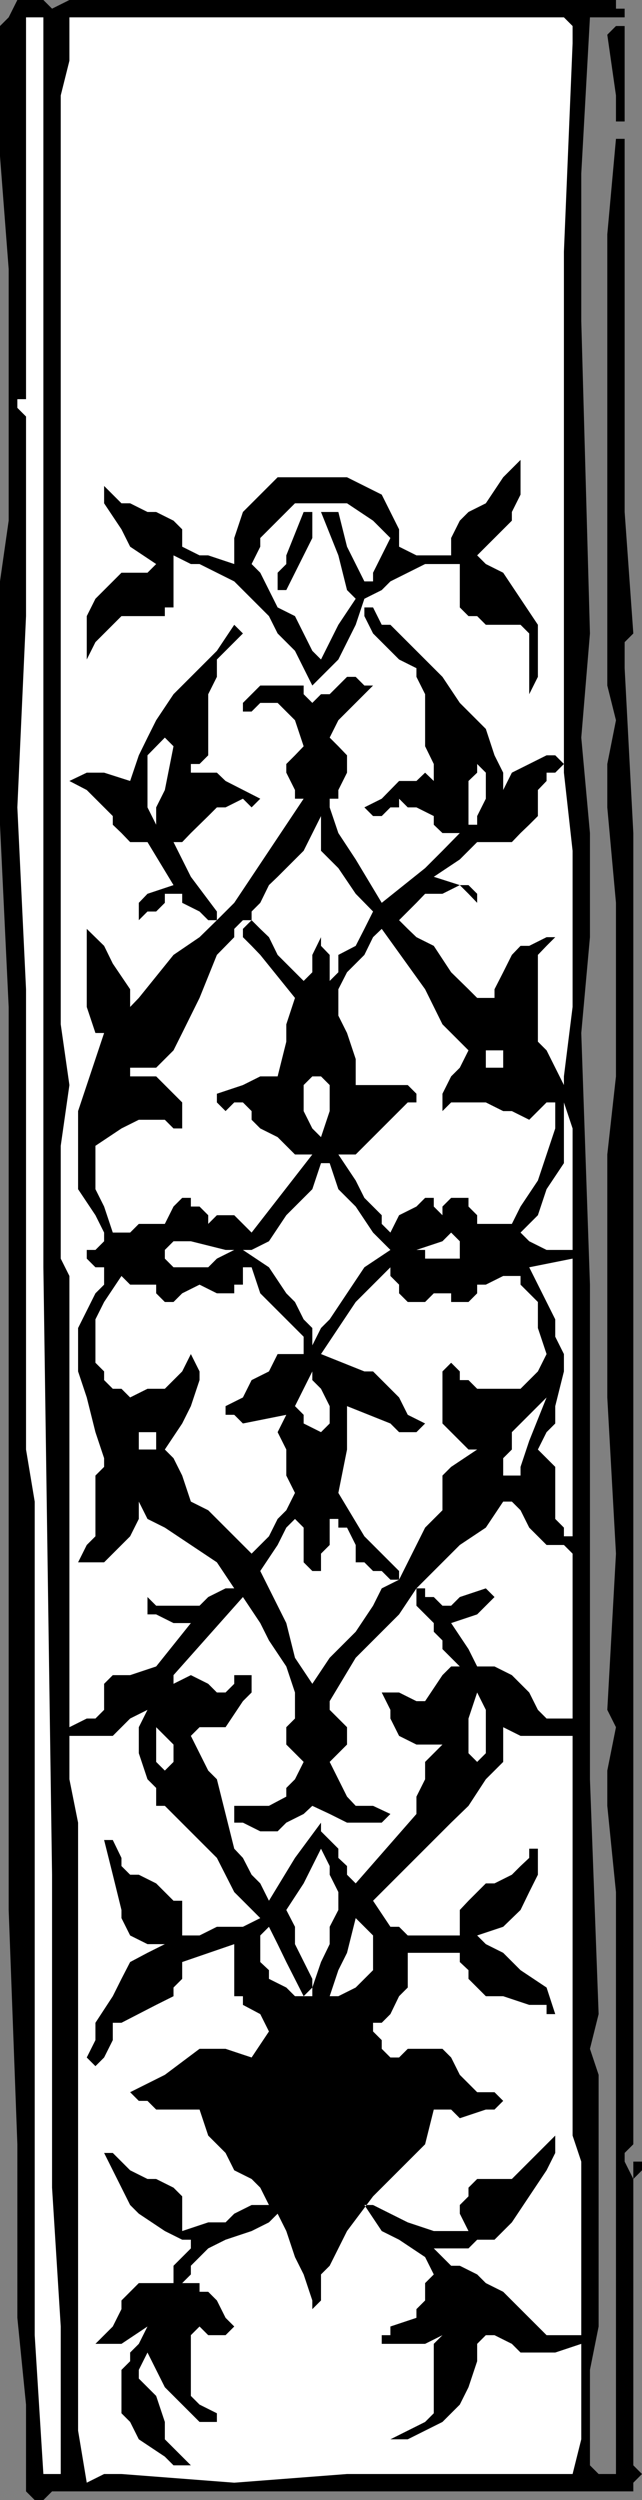
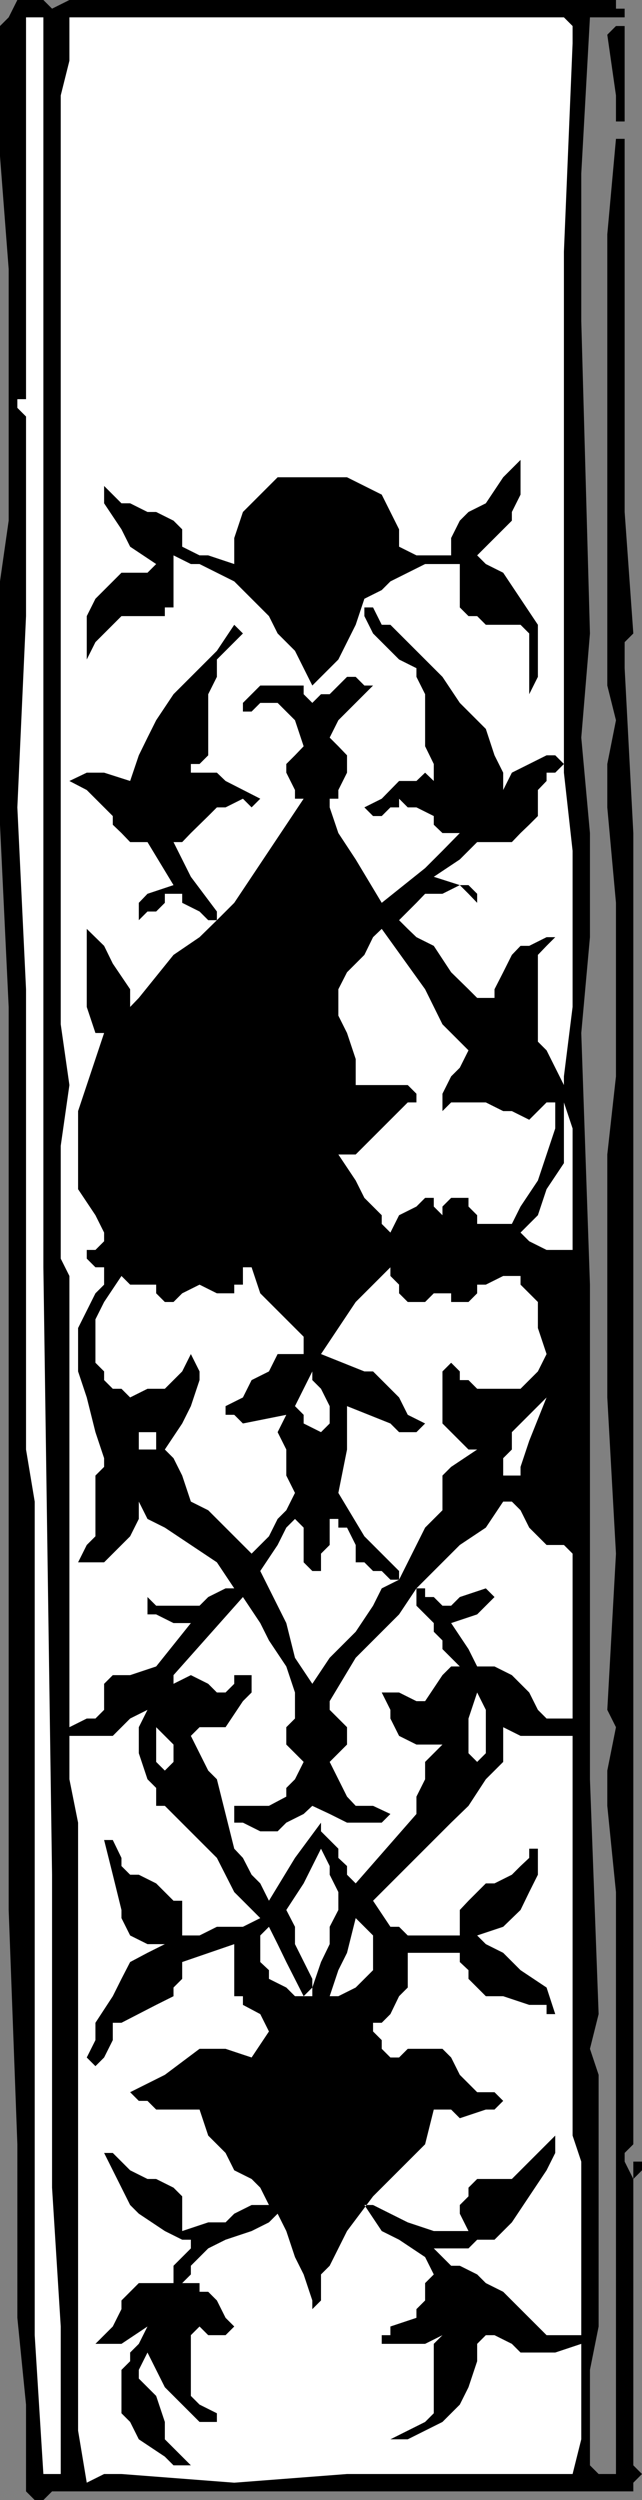
<svg xmlns="http://www.w3.org/2000/svg" width="355.203" height="1382.902">
  <rect width="100%" height="100%" fill="#808080" stroke="none" />
  <path d="M28.8 4.8 38.403 0h302.399v4.8h4.8v4.798h-19.199l-4.8 86.406v81.601l4.8 172.797-4.8 57.602 4.8 52.8v57.598l-4.8 53 4.8 139.203v273.598l4.801 129.903-4.8 19.199 4.8 14.398v139.2l-4.8 24v52.8l4.8 4.8h9.598v-321.898L336 998.902v-19.5l4.8-24-4.8-9.597 4.8-86.403-4.8-86.398V638.605l4.8-43.203v-96l-4.8-52.797v-24l4.8-24.203-4.8-19.199V129.605l4.8-52.804v-24L336 19.199l4.8-4.8h4.802v52.8H340.8v9.602h4.8v206.402l4.801 67.2-4.8 4.8v14.402l4.8 91.2v725.3l-4.8 4.797v4.801l4.8 9.602v-9.602h4.801v4.8l-4.8 4.802v158.398l4.8 4.8-4.8 4.802v4.8H28.8l-4.8 4.797h-4.797l-4.8-4.797v-48l-4.801-48v-96l-4.802-129.6v-499.5L0 456.204v-134.6l4.8-33.601v-139.2L0 86.399v-72l4.8-4.8L9.603 0H24l4.8 4.8" />
  <path fill="#fff" d="M24 14.398v686.606l4.8 336v173.102l4.802 76.796v81.602H24l-4.797-76.8v-461.1l-4.8-28.8V547.203L9.601 446.605l4.8-105.8V230.402l-4.8-4.797v-4.8h4.8V9.598H24v4.8m100.8-4.8H312l4.8 4.8V24L312 139.203v288.2l4.8 43.202v86.399l-4.8 38.398v14.403l4.8 14.398v67.2h-14.398l-9.601-4.798-4.801-4.8 9.602-9.602 4.8-14.398L312 643.402v-43.199l-4.797-9.598-4.8-9.601-4.801-4.8v-48l4.8-5 4.801-4.802H312h-9.598l-9.601 4.801H288l-4.797 5-4.8 9.602-4.801 9.398v4.8H264l-4.797-4.8-9.601-9.398L240 523.203l-9.598-4.8-4.8-4.598-4.801-4.801 9.601-9.602 4.801-5h9.598l9.601-4.797 4.801 4.797 4.797 5v-5l-4.797-4.797h-4.8L240 485.004l14.402-9.602 9.598-9.597h19.203l4.797-5 4.8-4.602 4.802-4.8v-14.4l4.8-5v-4.6h4.801l4.797-4.798-4.797-4.8h-4.8l-9.602 4.8-9.598 4.797-4.8 9.602v-9.602l-4.801-9.597-4.801-14.602-14.399-14.398-9.601-14.403-19.2-19.199-9.601-9.598h-4.797l-4.8-9.601h-4.801v4.8l4.8 9.598 4.801 4.801 9.598 9.602 9.601 4.8v4.797l4.801 9.602v28.8l4.797 9.801v9.399l-4.797-4.602-4.8 4.602H220.8l-9.598 9.8-9.601 4.801 4.8 4.797h4.801l4.797-4.797h4.8v-4.8l4.802 4.8h4.8l9.598 4.797v4.801l4.8 4.602h9.602l-9.601 9.8-9.598 9.598-24 19.2-14.402-24-9.598-14.598-4.8-14.2v-4.8h4.8v-4.801l4.797-9.602v-9.597l-4.797-5-4.8-4.801 4.8-9.602 19.2-19.199h-4.801l-4.801-4.8H192l-4.797 4.8-4.8 4.8h-4.801l-4.801 4.802-4.801-4.801v-4.8h-24l-4.797 4.8-4.8 4.8v4.801h4.8l4.797-4.8h9.602l4.8 4.8 4.801 4.797L168 412.805l-4.797 5-4.8 4.8v4.797l4.8 9.602v4.8H168l-19.2 28.801-9.597 14.399-9.601 14.398-9.602 9.602v-4.8l-14.398-19.2-4.801-9.602L96 465.805h4.8l4.802-5 9.601-9.403 4.797-4.797h4.8l9.602-4.8 4.801 4.8 4.797-4.8-19.2-9.801-4.8-4.602h-14.398v-4.797h4.8l4.801-4.8v-33.801l4.797-9.602v-9.597l14.402-14.403-4.8-4.797L120 360.004l-9.598 9.601L96 384.004l-9.598 14.398-4.8 9.602-4.801 9.8-4.801 14.2-14.398-4.602H48l-9.598 4.602 9.598 5 9.602 9.601 4.8 4.797v4.801l4.801 4.602 4.797 5h9.602L96 489.605l-14.398 4.797-4.801 5v9.602l4.8-4.8h4.801l4.801-4.802v-5h9.598v5l9.601 4.801 4.801 4.8H120l-9.598 9.4-14.402 9.8-19.2 23.8-4.8 5v-9.8l-9.598-14.2-4.8-9.8L48 513.805v43.199l4.8 14.398h4.802L52.8 585.805 48 600.203l-4.797 14.402v43.2l9.598 14.398 4.8 9.602v4.8l-4.8 4.797H48v4.801l4.8 4.8h4.802v9.602l-4.801 4.797L48 725.004l-4.797 9.601v24L48 773.004l4.8 19.2 4.802 14.401v4.797l-4.801 4.801v33.602l-4.801 4.8-4.797 9.598h14.399l9.601-9.598 4.797-4.8 4.8-9.602v-9.598l4.802 9.598 9.601 4.8 14.399 9.602L120 864.203l9.602 14.402H124.8l-9.598 4.797-4.8 4.801h-24l-4.801-4.8v9.6h4.8L96 897.806h9.602l-19.2 24-14.402 4.8h-9.598l-4.8 4.797v14.403l-4.801 4.8H48l-9.598 4.797V705.805l-4.8-9.602v-62.398l4.8-33.602-4.8-33.598V52.801l4.8-19.203v-24h86.399" />
  <path d="m264 307.203 4.8 4.8 9.602 4.802L288 331.203l9.602 14.402v28.797l-4.801 9.602v-33.602L288 345.605h-19.2l-4.8-4.8h-4.797l-4.8-4.801v-24h-19.2L216 321.605l-4.797 4.797-9.601 4.801-4.801 14.402-9.598 19.2-4.8 4.8-4.801 4.797-4.801 4.801-9.598-19.2-9.601-9.6-4.801-9.598-9.598-9.602-9.601-9.598-9.602-4.8-9.598-4.801h-4.8l-9.602-4.8v28.8h-4.797v4.8h-24l-4.8 4.801-9.602 9.598L48 364.805v-24l4.8-9.602 9.602-9.598 4.801-4.8h14.399l4.8-4.801L72 302.402l-4.797-9.597-9.601-14.403v-14.398 4.8l4.8 4.801 4.801 4.797H72l9.602 4.801h4.8l9.598 4.8 4.8 4.802v9.597l9.602 4.801h4.801l14.399 4.8v-14.398l4.8-14.402 19.2-19.2H192l19.203 9.602 4.797 9.598 4.8 9.602v9.597l9.602 4.801h19.2v-9.598l4.8-9.601 4.801-4.8 9.598-4.802 9.601-14.398 4.801-4.8 4.797-4.802v-4.797 24l-4.797 9.598v4.8l-4.8 4.802-9.602 9.597-4.801 4.801" />
-   <path fill="#fff" d="m192 278.402 14.402 9.602 4.801 4.8 4.797 4.801-4.797 9.598-4.8 9.602v4.8h-4.801L192 302.402l-4.797-19.199h-9.601l9.601 24 4.797 19.2 4.8 4.8-9.597 14.402-9.601 19.2-4.801-4.801-4.801-9.602-4.797-9.597-9.601-4.801-4.801-9.602-4.801-9.597-4.797-4.801 4.797-9.602v-4.797l19.203-19.203H192" />
-   <path d="M172.8 283.203v14.402l-4.8 9.598-9.598 19.2h-4.8v-9.598l4.8-4.801v-4.8l9.598-24h4.8" />
-   <path fill="#fff" d="m96 412.805-4.797 24.199-4.8 9.601v9.598l-4.801-9.598v-28.8l9.601-9.801 4.797 4.8m172.8 29.001-4.8 9.597v4.801h-4.797v-24.2l4.797-4.6v-4.798l4.8 4.797v14.403m-91.198 9.597v19.203l9.601 9.598 9.598 14.2 9.601 9.8-4.8 9.602-4.801 9.398-9.598 5v9.602l-4.8 4.8v-14.402l-4.801-5v-4.8l-4.801 9.8v9.602l-4.801 4.8-14.398-14.402-4.801-9.8-4.801-4.598-4.797-4.801-4.8 4.8v4.598l4.8 4.801 4.797 5 19.203 23.8-4.8 14.602v9.598l-4.801 19.2H144l-9.598 4.8-14.402 4.8v4.802l4.8 4.8 4.802-4.8h4.8l4.801 4.8v4.797l4.797 4.801 9.602 4.8 9.601 9.602h9.598l-33.598 43.2-9.601-9.602H120l-4.797 4.8v-4.8l-4.8-4.8h-4.801v-4.798H100.8l-4.8 4.797-4.797 9.602H76.801l-4.801 4.8h-9.598l-4.8-14.402-4.801-9.597v-24l14.402-9.602 9.598-4.8h14.402l4.797 4.8h4.8v-14.398l-4.8-4.801-4.797-4.8-4.8-4.802H72v-4.797h14.402L96 581.004l4.8-9.602 9.602-19.398 9.598-23.8 9.602-9.802v-4.597l4.8-4.801h4.801v-4.8l4.797-4.802 4.8-9.797 4.802-4.601L168 470.605l9.602-19.203" />
  <path fill="#fff" d="m259.203 581.004-4.8 9.601-4.801 4.797-4.801 9.602v9.601l4.8-4.8h19.2l9.601 4.8h4.801l9.598 4.797 4.8-4.797 4.801-4.8h4.801v14.398l-4.8 14.402-4.801 14.399L288 667.402l-4.797 9.602H264v-4.8l-4.797-4.802v-4.797h-9.601l-4.801 4.797v4.801l-4.801-4.8v-4.798h-4.797l-4.8 4.797-9.602 4.801-4.801 9.602-4.797-4.801v-4.8l-9.601-9.599-4.801-9.601-9.598-14.399h9.598l14.402-14.402 4.797-4.8 4.8-4.798 4.802-4.8h4.8v-4.801l-4.8-4.8H196.8v-14.4l-4.8-14.401-4.797-9.597v-14.602l4.797-9.398 9.602-9.602 4.8-9.8 4.801-4.598 24 33.398 9.598 19.402 4.8 4.797 9.602 9.602" />
-   <path fill="#fff" d="M278.402 585.805v4.8h-9.601v-9.601h9.601v4.8m-96 19.2v9.601l-4.8 14.399-4.801-4.8-4.801-9.599v-14.402l4.8-4.8h4.802l4.8 4.8v4.8m0 38.399 4.801 14.403 9.598 9.597 9.601 14.403 9.598 9.597-14.398 9.602L192 715.402l-9.598 14.403-4.8 4.8-4.801 9.598v-9.598l-4.801-4.8-4.797-9.602-4.8-4.8-9.602-14.4-14.399-9.6h4.801l9.598-4.798 9.601-14.402 14.399-14.398 4.8-14.403h4.801m72 43.203v9.598h-19.199v-4.8h-4.8l14.398-4.798 4.8-4.8 4.801 4.8m-124.8 4.797L120 696.203l-4.797 4.8H96l-4.797-4.8v-4.8L96 686.604h9.602l19.199 4.797h4.8m187.199 4.802v153.602H312v-4.801l-4.797-4.8v-28.802l-4.8-4.797-4.801-4.8 4.8-9.602 4.801-4.8v-9.598l4.797-19.2v-9.601l-4.797-9.602v-9.597l-4.8-9.602-4.801-9.598-4.801-9.601 24-4.8" />
  <path fill="#fff" d="M216 701.004v4.8l4.8 4.801v4.797l4.802 4.801h9.601l4.797-4.8h9.602v4.8h9.601l4.797-4.8v-4.798h4.8l9.602-4.8H288v4.8l4.8 4.797 4.802 4.801v14.402l4.8 14.399-4.8 9.601-4.801 4.797-4.801 4.801h-24l-4.797-4.8h-4.8v-4.798l-4.801-4.8-4.801 4.8v28.797l14.402 14.403H264l-14.398 9.597-4.801 4.801v19.2l-4.801 4.8-4.797 4.8-14.402 28.802-9.598 4.8-4.8 9.598-9.602 14.402-14.399 14.399-9.601 14.398-9.598-14.398-4.8-19.2-14.403-28.8 9.602-14.399 4.8-9.601 4.801-4.8 4.797 4.8v19.2l4.8 4.8h4.802v-9.602l4.8-4.797v-14.402h4.801v4.8H192l4.8 9.602v9.598h4.802l4.8 4.8h4.801l4.797 4.802h4.8v-4.801l-19.198-19.2-14.399-24 4.797-24v-24l24 9.598 4.8 4.801h9.602l4.801-4.8-9.601-4.798-4.801-9.601-9.598-9.602-4.8-4.797h-4.801l-24-9.601 9.601-14.399 9.598-14.402 9.601-9.598 4.801-4.8 4.797-4.801" />
  <path fill="#fff" d="M139.203 701.004 144 715.402l24 24v9.602h-14.398l-4.801 9.601-9.598 4.797-4.8 9.602-9.602 4.8v4.801h4.8l4.801 4.797 24-4.797-4.8 9.598 4.8 9.602v14.398l4.801 9.602-4.8 9.597-4.801 4.801-4.801 9.602-9.598 9.597-14.402-14.398-9.598-9.602-9.601-4.797-4.801-14.402L96 806.605l-4.797-4.8 9.598-14.403 4.8-9.597 4.801-14.403v-4.797l-4.8-9.601-4.801 9.601-9.598 9.598h-9.601l-9.602 4.8-4.797-4.8h-4.8l-4.801-4.8v-4.798l-4.801-4.8v-24l4.8-9.602 9.602-14.398 4.797 4.8h14.402v4.797l4.801 4.801H96l4.8-4.8 9.602-4.798 9.598 4.797h9.602v-4.797h4.8v-9.601h4.801" />
  <path fill="#fff" d="m177.602 792.203-9.602-4.8v-4.798l-4.797-4.8 4.797-9.602 4.8-9.598v4.797l4.802 4.801 4.8 9.602v9.597l-4.8 4.801m100.8 24v-9.598l4.801-4.8v-9.602l19.2-19.2-9.602 24-4.801 14.4v4.8h-9.598m-192-19.199v4.8h-9.601v-9.6h9.601v4.8m206.398 48 9.602 9.601H312l4.8 4.797v91.203h-14.398l-4.8-4.8-4.801-9.602-9.598-9.598-9.601-4.8H264l-4.797-9.602-9.601-14.398L264 893.004l9.602-9.602-4.801-4.797-14.399 4.797-4.8 4.801H244.8l-4.801-4.8h-4.797v-4.798h-4.8v9.598l4.8 4.8 4.797 4.802v4.8l4.8 4.797v4.801l9.602 9.602h-4.8l-4.801 4.8-9.598 14.399h-4.8l-9.602-4.8h-9.598l4.797 9.6v4.801l4.8 9.598 9.602 4.8H244.8l-4.8 4.803-4.797 4.8v9.598l-4.8 9.602v9.597l-33.602 38.403-4.801-4.801v-4.8l-4.797-4.5v-5.099l-9.601-9.601v-4.8l-14.399 19.5-14.402 23.698-4.801-9.597-4.797-4.801-4.8-9.3-4.801-5.099-4.801-19.203-4.801-19.2-4.797-4.8-4.8-9.598-4.801-9.602 4.8-4.8h14.399l9.601-14.4 4.801-4.8v-9.598h-9.601v4.797l-4.801 4.801H120l-4.797-4.8-9.601-4.798L96 931.402v-4.797l38.402-43.203L144 897.805l4.8 9.597 9.602 14.403 4.801 14.398v14.402l-4.8 4.797v9.602l9.597 9.601-4.797 9.598-4.8 4.8v4.802l-9.602 5.097h-19.2v9.301h4.801l9.598 4.8h9.602l4.8-4.8 9.598-4.8 4.8-4.5 9.602 4.5 9.598 4.8h19.203l4.797-4.8-9.598-4.5h-9.601L192 993.804l-4.797-9.602-4.8-9.598 4.8-4.8 4.797-4.801v-9.602l-9.598-9.597v-4.801l14.399-24 24-24 9.601-14.399 9.598-9.601 14.402-14.399 14.399-9.601 9.601-14.399h4.801l4.797 4.797 4.8 9.602" />
  <path fill="#fff" d="M268.8 965.004v4.8l-4.8 4.801-4.797-4.8v-19.2L264 936.203l4.8 9.602v19.199" />
  <path fill="#fff" d="M86.402 998.902h4.801L120 1027.703l9.602 18.902 4.8 4.797 9.598 9.602-9.598 4.8H120l-9.598 4.801h-9.601v-19.203H96l-9.598-9.597-9.601-4.801H72l-4.797-4.8v-4.5l-4.8-9.9h-4.801l4.8 19.2 4.801 19.5v4.5l4.797 9.602 9.602 4.796h9.601l-9.601 4.801-9.602 5.102-4.797 9.3-4.8 9.598-9.602 14.7v9.6L48 1138.107l4.8 4.796 4.802-4.797 4.8-9.601v-9.602h4.801l19.2-9.898 9.597-4.8v-4.802l4.8-4.797v-9.3l28.802-9.903v28.801h4.8v4.8l9.598 5.103 4.8 9.597-9.597 14.402-14.402-4.8h-14.399l-19.199 14.398L72 1157.305l4.8 4.8h4.802l4.8 4.797h24l4.801 14.403 9.598 9.597 4.8 9.602 9.602 4.8 4.797 4.801 4.8 9.598h-9.597l-9.601 4.8-4.801 4.802h-9.598l-14.402 4.8v-19.203L96 1210.105l-9.598-4.8h-4.8L72 1200.504l-9.598-9.602h-4.8l9.601 19.203 4.797 9.598 4.8 4.8 14.403 9.603 9.598 4.796h4.8v4.801L96 1253.305v9.597H76.8l-4.8 4.801-4.797 4.8v4.802l-4.8 9.597-9.602 9.602h14.402l14.399-9.602-4.801 9.602-4.801 4.8v4.801l-4.797 4.797v24l4.797 4.801 4.8 9.602 14.403 9.597 4.797 4.801h9.602l-4.801-4.8-4.801-4.798-4.797-4.8v-9.602l-4.8-14.398-9.602-9.602v-4.8l4.8-9.598 9.602 19.199 4.797 4.8 4.8 4.801 4.802 4.797 4.8 4.801H120v-4.8l-9.598-4.798-4.8-4.8v-33.602l4.8-4.8 4.801 4.8h9.598l4.8-4.8-4.8-4.798-4.801-9.601-4.797-4.8h-4.8v-4.802H100.8l4.8-4.797v-4.8l9.602-9.602 9.598-4.8 14.402-4.798 9.598-4.8 4.8-4.801 4.801 9.602 4.801 14.398 4.797 9.602 4.8 14.398v4.8l4.802-4.8v-14.398l4.8-4.801 9.598-19.2 14.402-19.203 28.801-28.797 4.797-19.203h9.602l4.8 4.801 14.399-4.8h4.8l4.801-4.798-4.8-4.8H264l-4.797-4.801-4.8-4.8-4.801-9.599-4.801-4.8h-19.2l-4.8 4.8H216l-4.797-4.8v-4.801l-4.8-4.8v-4.802h4.8l4.797-4.797 4.8-9.902 4.802-4.8v-19.2h28.8v5.102l4.801 4.5v4.8l9.598 9.598h9.601l14.399 4.8h9.601v5.103h4.801l-4.8-14.704-14.403-9.597-9.598-9.602-9.601-4.8-4.801-4.798 14.402-4.8 9.598-9.301 4.8-9.898 4.802-9.602v-14.398H292.8v5.097l-4.801 4.5-4.797 4.8-9.601 4.802H268.8l-9.598 9.597-4.8 5.102v14.102h-28.801l-4.801-4.801H216l-9.598-14.403 43.2-43.199 9.601-9.3 9.598-14.7 9.601-9.598v-19.203l9.598 4.801h28.8v221.102l4.802 14.398v96h-19.2l-4.8-4.8-9.602-9.598-9.598-9.602-9.601-4.8-4.801-4.798-9.598-4.8h-4.8l-9.602-9.602h19.203l4.797-4.8h9.602l4.8-4.798 4.801-4.8 9.598-14.403 9.601-14.398 4.801-9.602v-9.597l-14.402 14.398-4.801 4.8-4.797 4.802H264l-4.797 4.8v4.797l-4.8 4.801v4.8l4.8 9.603H240l-14.398-4.801-9.602-4.801-9.598-4.8h-4.8l9.601 14.401 9.598 4.797 14.402 9.602 4.797 9.602-4.797 4.796v9.602l-4.8 4.8v4.801L216 1286.902v4.801h-4.797v4.8h24l9.598-4.8-4.801 4.8v38.4l-4.797 4.8-19.203 9.602h9.602l9.601-4.801 9.598-4.8 9.601-9.599 4.801-9.601 4.797-14.399v-9.601l4.8-4.8h4.802l9.601 4.8 4.797 4.8h19.203l14.399-4.8v52.8l-4.801 19.2H192l-62.398 4.8-62.399-4.8h-9.601l-9.602 4.8-4.797-28.8v-336.3l-4.8-24v-24h24l9.597-9.6 9.602-4.8-4.801 9.597v14.403l4.8 14.398 4.801 4.8v9.9" />
  <path fill="#fff" d="m91.203 979.402-4.8-4.797v-19.203L96 965.004v9.601l-4.797 4.797m96 77.102-4.8 9.3v9.598l-4.801 9.903-4.801 14.097v4.801h4.8-14.398l-4.8-4.8-9.602-4.798v-4.8l-4.801-4.5v-14.7l4.8-4.8 4.802 9.597 4.8 9.903 9.598 18.898 4.8-4.8v-4.798l-9.597-19.203v-9.597l-4.8-9.301 9.597-14.7 4.8-9.6 4.802-9.599 4.8 9.598v4.8l4.801 9.603v9.898m19.199 33.301-4.8 4.8-4.801 4.797-9.598 4.801h-4.8l4.8-14.398 4.797-9.602 4.8-19.2 9.602 9.603v19.199" />
</svg>